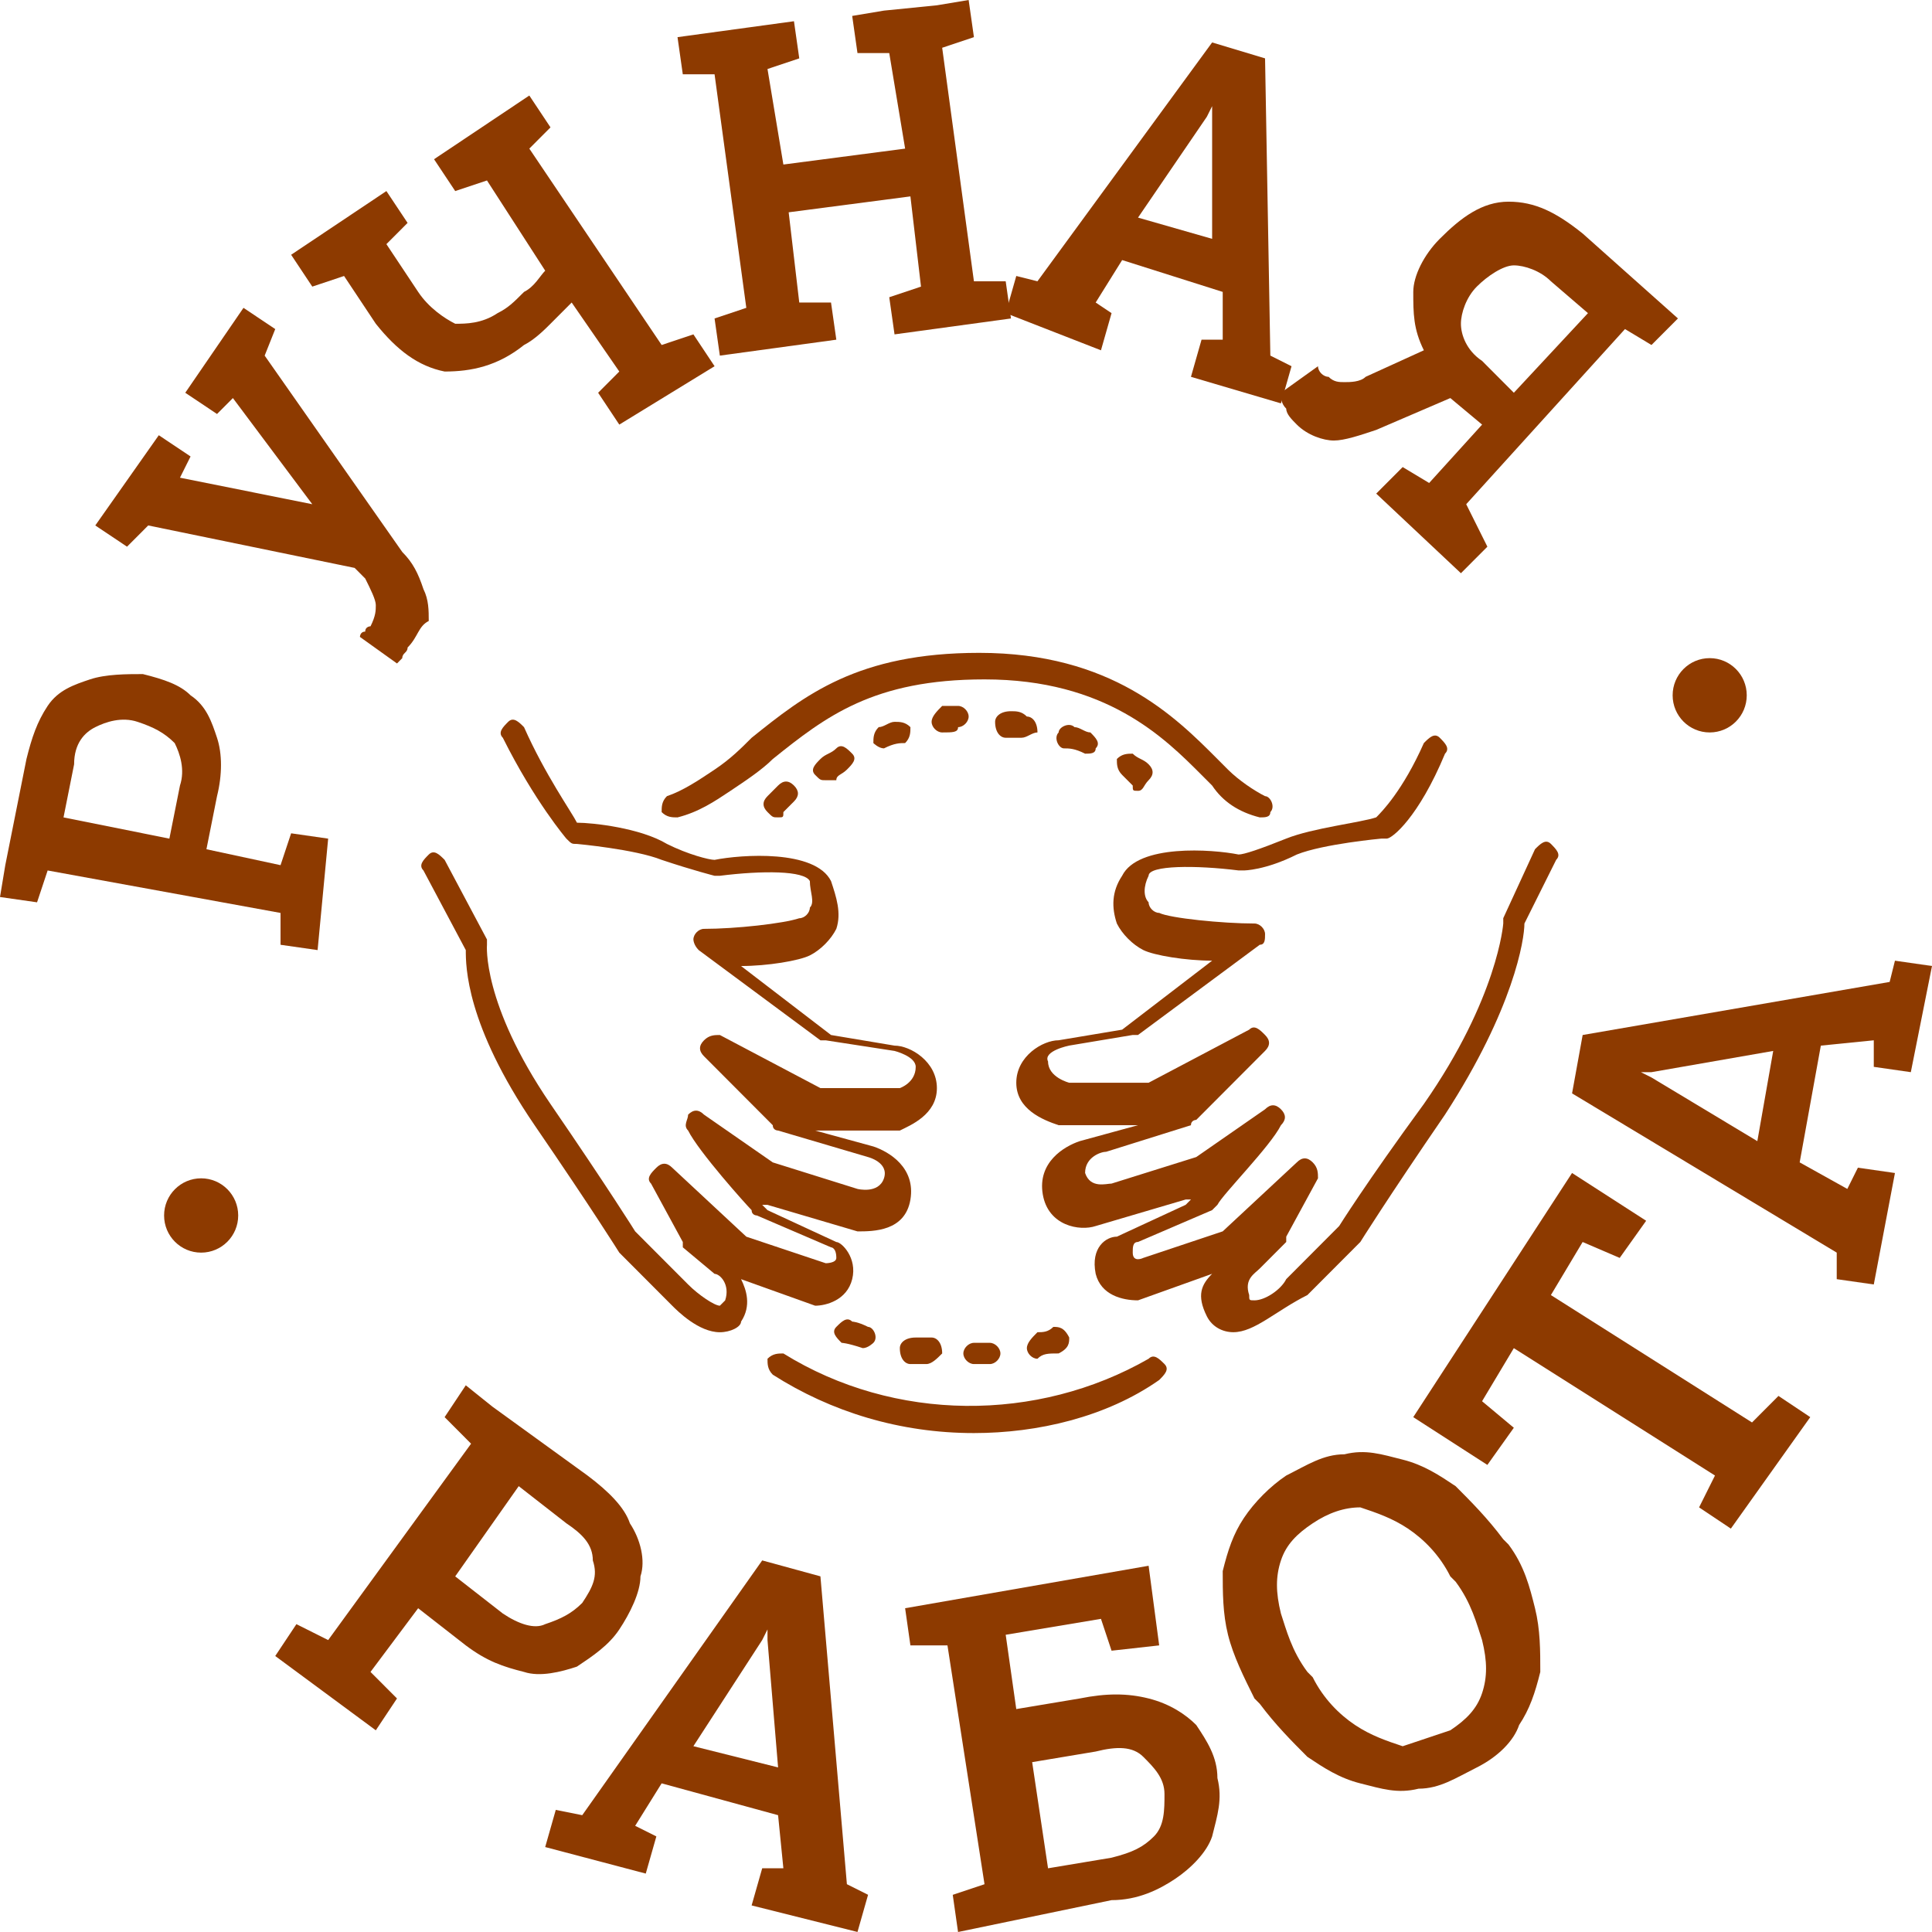
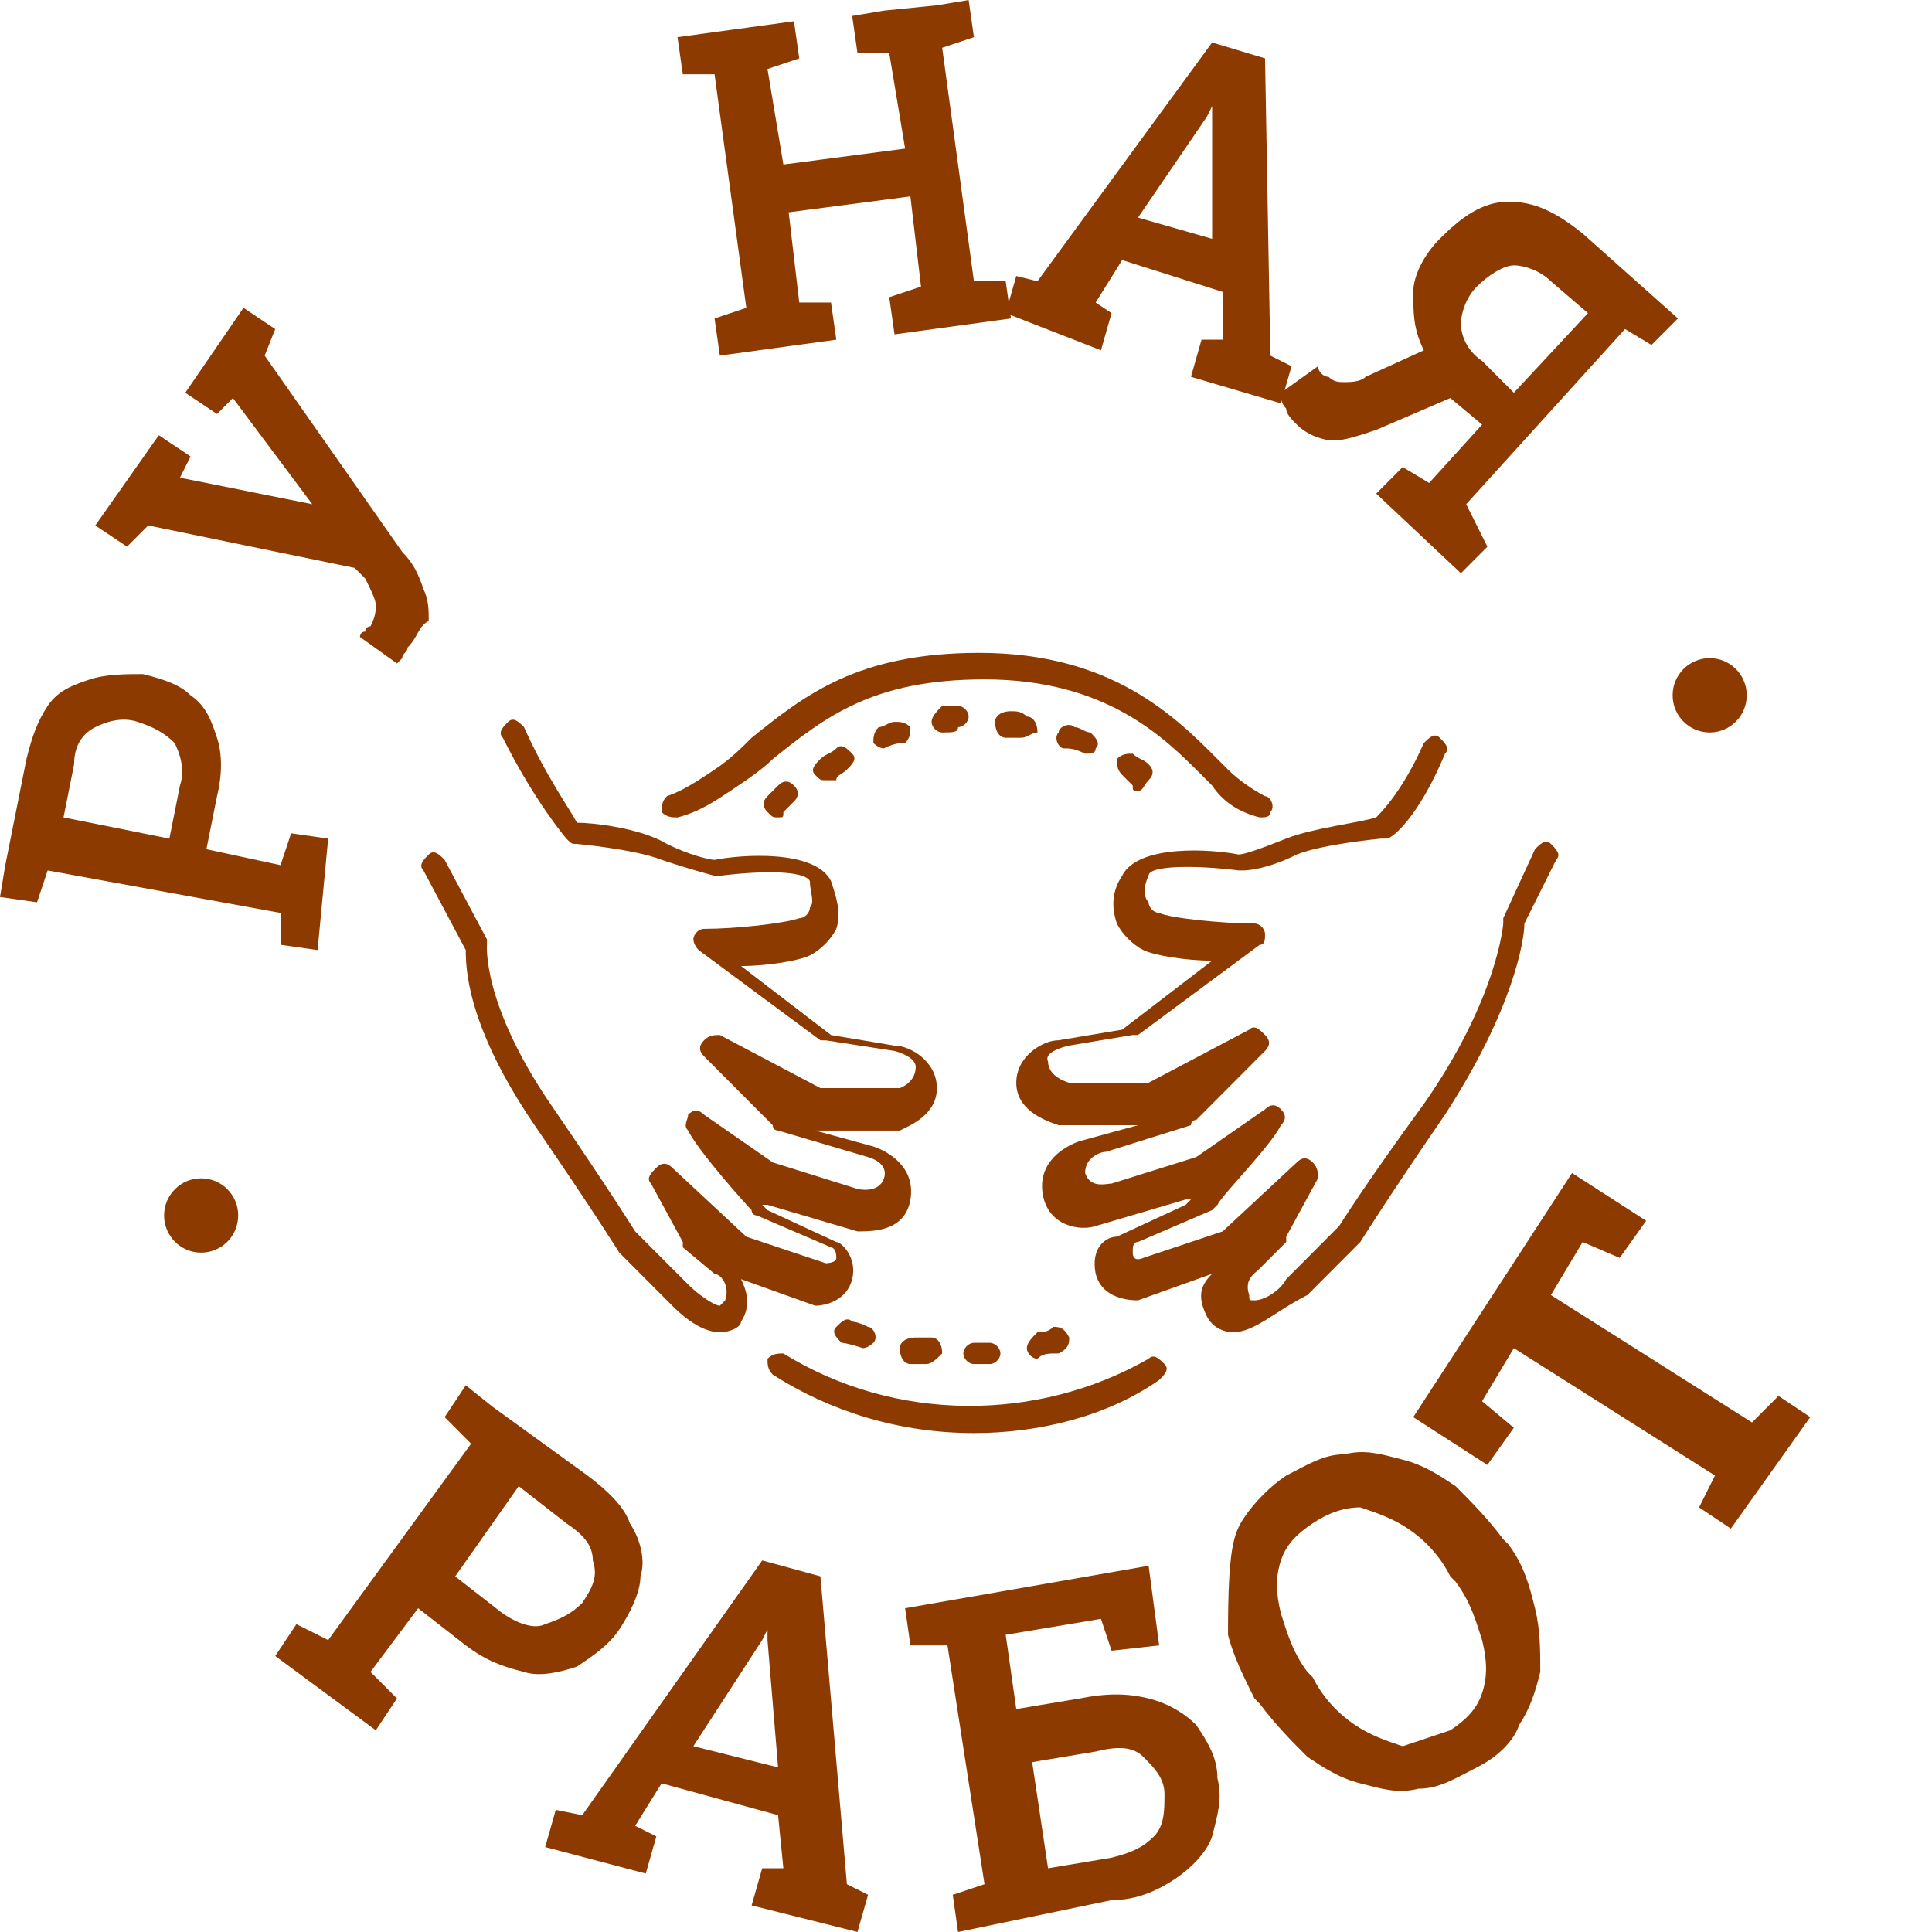
<svg xmlns="http://www.w3.org/2000/svg" width="106" height="106" viewBox="0 0 106 106" fill="none">
  <path d="M53.436 74.84C53.145 74.84 52.855 74.549 52.855 74.257C52.855 73.966 53.145 73.675 53.436 73.675C53.726 73.675 54.016 73.675 54.307 73.675C54.597 73.675 54.888 73.966 54.888 74.257C54.888 74.549 54.597 74.84 54.307 74.84C54.016 74.84 53.726 74.84 53.436 74.84ZM50.822 74.84C50.532 74.84 50.241 74.84 49.951 74.84C49.66 74.84 49.37 74.549 49.37 73.966C49.37 73.675 49.66 73.384 50.241 73.384C50.532 73.384 50.822 73.384 51.112 73.384C51.403 73.384 51.693 73.675 51.693 74.257C51.403 74.549 51.112 74.84 50.822 74.84ZM56.92 74.549C56.63 74.549 56.34 74.257 56.34 73.966C56.34 73.675 56.63 73.384 56.92 73.093C57.211 73.093 57.501 73.093 57.792 72.801C58.082 72.801 58.373 72.801 58.663 73.384C58.663 73.675 58.663 73.966 58.082 74.257C57.501 74.257 57.211 74.257 56.92 74.549ZM47.337 73.966C46.466 73.675 46.175 73.675 46.175 73.675C45.885 73.384 45.594 73.093 45.885 72.801C46.175 72.51 46.466 72.219 46.756 72.51C46.756 72.51 47.047 72.51 47.627 72.801C47.918 72.801 48.208 73.384 47.918 73.675C47.918 73.675 47.627 73.966 47.337 73.966Z" fill="#8D3A00" />
  <path d="M67.666 73.092C67.376 73.092 67.376 73.092 67.666 73.092C67.085 73.092 66.504 72.8 66.214 72.218C65.633 71.053 65.924 70.471 66.504 69.888L62.438 71.344C61.567 71.344 60.406 71.053 60.115 69.888C59.825 68.432 60.696 67.85 61.277 67.85L65.052 66.103L65.343 65.811C65.343 65.811 65.343 65.811 65.052 65.811L60.115 67.267C59.244 67.559 57.502 67.267 57.211 65.52C56.921 63.773 58.373 62.899 59.244 62.608L62.438 61.734H58.082C57.211 61.443 55.759 60.861 55.759 59.405C55.759 57.949 57.211 57.075 58.082 57.075L61.567 56.493L66.504 52.707C65.052 52.707 63.31 52.416 62.729 52.125C62.148 51.834 61.567 51.251 61.277 50.669C60.986 49.795 60.986 48.921 61.567 48.048C62.438 46.301 66.504 46.592 67.956 46.883C68.247 46.883 69.118 46.592 70.57 46.009C72.022 45.427 74.636 45.136 75.507 44.844C75.797 44.553 76.959 43.389 78.121 40.768C78.411 40.476 78.701 40.185 78.992 40.476C79.282 40.768 79.573 41.059 79.282 41.35C77.83 44.844 76.378 46.009 76.088 46.009H75.797C75.797 46.009 72.603 46.301 71.151 46.883C69.408 47.757 68.247 47.757 68.247 47.757C68.247 47.757 68.247 47.757 67.956 47.757C65.633 47.465 63.019 47.465 63.019 48.048C62.729 48.63 62.729 49.213 63.019 49.504C63.019 49.795 63.31 50.086 63.6 50.086C64.181 50.377 67.085 50.669 68.828 50.669C69.118 50.669 69.408 50.96 69.408 51.251C69.408 51.542 69.408 51.834 69.118 51.834L62.438 56.784H62.148L58.663 57.366C58.663 57.366 57.211 57.658 57.502 58.24C57.502 59.114 58.663 59.405 58.663 59.405H63.019L68.537 56.493C68.828 56.202 69.118 56.493 69.408 56.784C69.699 57.075 69.699 57.366 69.408 57.658L65.633 61.443C65.633 61.443 65.343 61.443 65.343 61.734L60.696 63.191C60.406 63.191 59.534 63.482 59.534 64.355C59.825 65.229 60.696 64.938 60.986 64.938L65.633 63.482L69.408 60.861C69.699 60.57 69.989 60.57 70.28 60.861C70.57 61.152 70.57 61.443 70.28 61.734C69.699 62.899 67.085 65.52 66.795 66.103C66.795 66.103 66.795 66.103 66.504 66.394L62.438 68.141C62.148 68.141 62.148 68.432 62.148 68.724C62.148 69.306 62.729 69.015 62.729 69.015L67.085 67.559L71.151 63.773C71.441 63.482 71.732 63.482 72.022 63.773C72.312 64.064 72.312 64.355 72.312 64.647L70.57 67.85C70.57 67.85 70.57 67.85 70.57 68.141L69.118 69.597C68.828 69.888 68.247 70.18 68.537 71.053C68.537 71.344 68.537 71.344 68.828 71.344C69.408 71.344 70.28 70.762 70.57 70.18L73.474 67.267C73.474 67.267 74.926 64.938 78.121 60.57C82.186 54.745 82.477 50.669 82.477 50.669V50.377L84.219 46.592C84.51 46.301 84.8 46.009 85.091 46.3C85.381 46.592 85.671 46.883 85.381 47.174L83.638 50.669C83.638 51.542 83.058 55.328 79.282 61.152C76.088 65.811 74.636 68.141 74.636 68.141L71.732 71.053C69.989 71.927 68.828 73.092 67.666 73.092Z" fill="#8D3A00" />
  <path d="M39.496 73.094C38.334 73.094 37.173 71.929 36.882 71.638L33.978 68.726C33.978 68.726 32.526 66.396 29.332 61.737C25.556 56.204 25.556 53.001 25.556 52.127L23.233 47.759C22.943 47.468 23.233 47.177 23.523 46.886C23.814 46.594 24.104 46.885 24.395 47.177L26.718 51.545V51.836C26.718 51.836 26.428 55.039 30.203 60.572C33.398 65.231 34.849 67.561 34.849 67.561L37.754 70.473C38.334 71.056 39.206 71.638 39.496 71.638C39.496 71.638 39.496 71.638 39.786 71.347C40.077 70.473 39.496 69.891 39.206 69.891L37.463 68.435C37.463 68.435 37.463 68.435 37.463 68.144L35.721 64.94C35.43 64.649 35.721 64.358 36.011 64.067C36.302 63.776 36.592 63.776 36.882 64.067L40.948 67.852L45.304 69.308C45.304 69.308 45.885 69.308 45.885 69.017C45.885 68.435 45.595 68.435 45.595 68.435L41.529 66.688C41.529 66.688 41.239 66.688 41.239 66.396C40.948 66.105 38.334 63.193 37.754 62.028C37.463 61.737 37.754 61.446 37.754 61.155C38.044 60.863 38.334 60.863 38.625 61.155L42.4 63.776L47.047 65.231C47.047 65.231 48.208 65.523 48.499 64.649C48.789 63.775 47.628 63.484 47.628 63.484L42.691 62.028C42.691 62.028 42.4 62.028 42.4 61.737L38.625 57.951C38.334 57.66 38.334 57.369 38.625 57.078C38.915 56.786 39.206 56.786 39.496 56.786L45.014 59.699H49.37C49.37 59.699 50.241 59.407 50.241 58.534C50.241 57.951 49.08 57.66 49.08 57.66L45.304 57.078H45.014L38.334 52.127C38.044 51.836 38.044 51.545 38.044 51.545C38.044 51.254 38.334 50.962 38.625 50.962C40.367 50.962 42.981 50.671 43.852 50.38C44.143 50.38 44.433 50.089 44.433 49.797C44.724 49.506 44.433 48.924 44.433 48.342C44.143 47.759 41.819 47.759 39.496 48.05C39.496 48.05 39.496 48.05 39.206 48.05C39.206 48.05 38.044 47.759 36.302 47.177C34.849 46.594 31.655 46.303 31.655 46.303C31.365 46.303 31.365 46.303 31.074 46.012C31.074 46.012 29.332 43.973 27.589 40.479C27.299 40.188 27.589 39.897 27.88 39.605C28.17 39.314 28.46 39.605 28.751 39.896C29.913 42.517 31.365 44.556 31.655 45.138C32.526 45.138 35.14 45.429 36.592 46.303C37.754 46.885 38.915 47.177 39.206 47.177C40.658 46.885 44.724 46.594 45.595 48.342C45.885 49.215 46.175 50.089 45.885 50.962C45.595 51.545 45.014 52.127 44.433 52.418C43.852 52.71 42.11 53.001 40.658 53.001L45.595 56.786L49.08 57.369C49.951 57.369 51.403 58.242 51.403 59.699C51.403 61.155 49.951 61.737 49.37 62.028H44.724L47.918 62.902C48.789 63.193 50.241 64.067 49.951 65.814C49.66 67.561 47.918 67.561 47.047 67.561L42.11 66.105C42.11 66.105 42.11 66.105 41.819 66.105L42.11 66.396L45.885 68.144C46.175 68.144 47.047 69.017 46.756 70.182C46.466 71.347 45.304 71.638 44.724 71.638L40.658 70.182C40.948 70.764 41.239 71.638 40.658 72.512C40.658 72.803 40.077 73.094 39.496 73.094C39.786 73.094 39.786 73.094 39.496 73.094Z" fill="#8D3A00" />
  <path d="M69.117 44.847C67.956 44.556 67.085 43.973 66.504 43.099C66.213 42.808 65.923 42.517 65.923 42.517C63.89 40.479 60.696 37.275 54.016 37.275C47.917 37.275 45.304 39.314 42.4 41.643C41.819 42.226 40.948 42.808 40.076 43.391C39.205 43.973 38.334 44.556 37.172 44.847C36.882 44.847 36.591 44.847 36.301 44.556C36.301 44.264 36.301 43.973 36.591 43.682C37.463 43.391 38.334 42.808 39.205 42.226C40.076 41.644 40.657 41.061 41.238 40.479C44.142 38.149 47.046 35.819 53.726 35.819C60.986 35.819 64.471 39.314 66.794 41.643C67.085 41.935 67.375 42.226 67.375 42.226C67.956 42.808 68.827 43.391 69.408 43.682C69.698 43.682 69.989 44.264 69.698 44.556C69.698 44.847 69.408 44.847 69.117 44.847Z" fill="#8D3A00" />
  <path d="M42.691 44.846C42.4 44.846 42.4 44.846 42.11 44.554C41.819 44.263 41.819 43.972 42.11 43.681C42.11 43.681 42.4 43.389 42.691 43.098C42.981 42.807 43.272 42.807 43.562 43.098C43.852 43.389 43.852 43.681 43.562 43.972C43.272 44.263 42.981 44.554 42.981 44.554C42.981 44.846 42.981 44.846 42.691 44.846ZM62.439 43.389C62.148 43.389 62.148 43.389 62.148 43.098C61.858 42.807 61.858 42.807 61.567 42.516C61.277 42.225 61.277 41.933 61.277 41.642C61.567 41.351 61.858 41.351 62.148 41.351C62.439 41.642 62.729 41.642 63.019 41.933C63.31 42.225 63.31 42.516 63.019 42.807C62.729 43.098 62.729 43.389 62.439 43.389ZM45.304 42.807C45.014 42.807 45.014 42.807 44.724 42.516C44.433 42.225 44.724 41.933 45.014 41.642C45.304 41.351 45.595 41.351 45.885 41.06C46.176 40.769 46.466 41.06 46.756 41.351C47.047 41.642 46.757 41.933 46.466 42.225C46.176 42.516 45.885 42.516 45.885 42.807C45.595 42.807 45.595 42.807 45.304 42.807ZM59.535 41.351C58.954 41.06 58.663 41.06 58.373 41.06C58.082 41.06 57.792 40.477 58.083 40.186C58.083 39.895 58.663 39.604 58.954 39.895C59.244 39.895 59.535 40.186 59.825 40.186C60.115 40.477 60.406 40.769 60.115 41.06C60.115 41.351 59.825 41.351 59.535 41.351ZM48.499 41.06C48.209 41.06 47.918 40.769 47.918 40.769C47.918 40.477 47.918 40.186 48.209 39.895C48.499 39.895 48.789 39.604 49.08 39.604C49.37 39.604 49.66 39.604 49.951 39.895C49.951 40.186 49.951 40.477 49.66 40.769C49.37 40.769 49.08 40.769 48.499 41.06ZM56.05 40.477C55.759 40.477 55.469 40.477 55.178 40.477C54.888 40.477 54.597 40.186 54.597 39.604C54.597 39.313 54.888 39.021 55.469 39.021C55.759 39.021 56.05 39.021 56.34 39.313C56.63 39.313 56.921 39.604 56.921 40.186C56.63 40.186 56.34 40.477 56.05 40.477ZM51.693 40.186C51.403 40.186 51.113 39.895 51.113 39.604C51.113 39.313 51.403 39.021 51.693 38.73C51.984 38.73 52.274 38.73 52.565 38.73C52.855 38.73 53.145 39.021 53.145 39.313C53.145 39.604 52.855 39.895 52.565 39.895C52.565 40.186 52.274 40.186 51.693 40.186C51.984 40.186 51.984 40.186 51.693 40.186Z" fill="#8D3A00" />
  <path d="M53.435 78.626C49.37 78.626 45.594 77.461 42.4 75.423C42.109 75.132 42.109 74.84 42.109 74.549C42.4 74.258 42.69 74.258 42.981 74.258C49.079 78.044 56.92 78.044 63.019 74.549C63.309 74.258 63.6 74.549 63.89 74.84C64.181 75.131 63.89 75.423 63.6 75.714C60.696 77.752 56.92 78.626 53.435 78.626Z" fill="#8D3A00" />
  <path d="M15.101 90.857L16.263 89.11L18.005 89.983L25.846 79.209L24.394 77.752L25.556 76.005L27.008 77.17L32.235 80.956C33.397 81.829 34.268 82.703 34.559 83.577C35.139 84.45 35.43 85.615 35.139 86.489C35.139 87.362 34.559 88.527 33.978 89.401C33.397 90.275 32.526 90.857 31.654 91.439C30.783 91.731 29.622 92.022 28.75 91.731C27.589 91.439 26.718 91.148 25.556 90.275L22.942 88.236L20.328 91.731L21.781 93.187L20.619 94.934L15.101 90.857ZM24.975 86.489L27.589 88.527C28.46 89.11 29.331 89.401 29.912 89.11C30.783 88.819 31.364 88.527 31.945 87.945C32.526 87.071 32.816 86.489 32.526 85.615C32.526 84.742 31.945 84.159 31.074 83.577L28.46 81.538L24.975 86.489Z" fill="#8D3A00" />
  <path d="M29.912 101.339L30.493 99.3L31.945 99.591L41.819 85.613L45.013 86.487L46.465 103.377L47.627 103.959L47.046 105.998L41.238 104.542L41.819 102.503H42.98L42.69 99.591L36.301 97.844L34.849 100.174L36.011 100.756L35.43 102.795L29.912 101.339ZM38.043 95.806L42.69 96.97L42.109 89.981V89.399L41.819 89.981L38.043 95.806Z" fill="#8D3A00" />
  <path d="M52.564 106L52.273 103.961L54.016 103.379L51.983 90.275H49.95L49.66 88.236L63.019 85.906L63.599 90.275L60.986 90.566L60.405 88.819L55.178 89.692L55.758 93.769L59.243 93.187C60.695 92.895 61.857 92.895 63.019 93.187C64.18 93.478 65.052 94.06 65.632 94.643C66.213 95.516 66.794 96.39 66.794 97.555C67.084 98.719 66.794 99.593 66.504 100.758C66.213 101.632 65.342 102.505 64.471 103.088C63.599 103.67 62.438 104.252 60.986 104.252L52.564 106ZM57.501 102.505L60.986 101.923C62.147 101.632 62.728 101.34 63.309 100.758C63.89 100.176 63.89 99.302 63.89 98.428C63.89 97.555 63.309 96.972 62.728 96.39C62.147 95.808 61.276 95.808 60.114 96.099L56.63 96.681L57.501 102.505Z" fill="#8D3A00" />
-   <path d="M81.024 96.973C79.863 97.555 78.991 98.137 77.83 98.137C76.668 98.429 75.797 98.137 74.635 97.846C73.474 97.555 72.602 96.973 71.731 96.39C70.86 95.517 69.989 94.643 69.117 93.478L68.827 93.187C68.246 92.022 67.665 90.857 67.375 89.692C67.085 88.528 67.085 87.363 67.085 86.198C67.375 85.033 67.665 84.159 68.246 83.286C68.827 82.412 69.698 81.539 70.569 80.956C71.731 80.374 72.602 79.791 73.764 79.791C74.926 79.5 75.797 79.791 76.959 80.083C78.12 80.374 78.991 80.956 79.863 81.539C80.734 82.412 81.605 83.286 82.476 84.451L82.767 84.742C83.638 85.907 83.928 87.072 84.219 88.236C84.509 89.401 84.509 90.566 84.509 91.731C84.219 92.896 83.928 93.769 83.347 94.643C83.057 95.517 82.186 96.39 81.024 96.973ZM79.572 94.934C80.443 94.352 81.024 93.769 81.315 92.896C81.605 92.022 81.605 91.148 81.315 89.984C81.024 89.11 80.734 87.945 79.863 86.78L79.572 86.489C78.991 85.324 78.12 84.451 77.249 83.868C76.378 83.286 75.506 82.995 74.635 82.703C73.764 82.703 72.893 82.995 72.022 83.577C71.15 84.159 70.569 84.742 70.279 85.615C69.989 86.489 69.989 87.363 70.279 88.528C70.569 89.401 70.86 90.566 71.731 91.731L72.022 92.022C72.602 93.187 73.474 94.061 74.345 94.643C75.216 95.225 76.087 95.516 76.959 95.808C77.83 95.516 78.701 95.225 79.572 94.934Z" fill="#8D3A00" />
+   <path d="M81.024 96.973C79.863 97.555 78.991 98.137 77.83 98.137C76.668 98.429 75.797 98.137 74.635 97.846C73.474 97.555 72.602 96.973 71.731 96.39C70.86 95.517 69.989 94.643 69.117 93.478L68.827 93.187C68.246 92.022 67.665 90.857 67.375 89.692C67.375 85.033 67.665 84.159 68.246 83.286C68.827 82.412 69.698 81.539 70.569 80.956C71.731 80.374 72.602 79.791 73.764 79.791C74.926 79.5 75.797 79.791 76.959 80.083C78.12 80.374 78.991 80.956 79.863 81.539C80.734 82.412 81.605 83.286 82.476 84.451L82.767 84.742C83.638 85.907 83.928 87.072 84.219 88.236C84.509 89.401 84.509 90.566 84.509 91.731C84.219 92.896 83.928 93.769 83.347 94.643C83.057 95.517 82.186 96.39 81.024 96.973ZM79.572 94.934C80.443 94.352 81.024 93.769 81.315 92.896C81.605 92.022 81.605 91.148 81.315 89.984C81.024 89.11 80.734 87.945 79.863 86.78L79.572 86.489C78.991 85.324 78.12 84.451 77.249 83.868C76.378 83.286 75.506 82.995 74.635 82.703C73.764 82.703 72.893 82.995 72.022 83.577C71.15 84.159 70.569 84.742 70.279 85.615C69.989 86.489 69.989 87.363 70.279 88.528C70.569 89.401 70.86 90.566 71.731 91.731L72.022 92.022C72.602 93.187 73.474 94.061 74.345 94.643C75.216 95.225 76.087 95.516 76.959 95.808C77.83 95.516 78.701 95.225 79.572 94.934Z" fill="#8D3A00" />
  <path d="M94.964 83.868L93.221 82.703L94.093 80.956L83.057 73.967L81.314 76.879L83.057 78.335L81.605 80.373L77.539 77.752L86.251 64.357L90.317 66.978L88.865 69.016L86.832 68.143L85.09 71.055L96.125 78.044L97.577 76.588L99.32 77.752L94.964 83.868Z" fill="#8D3A00" />
-   <path d="M102.806 70.473L100.773 70.182V68.726L86.252 59.989L86.833 56.786L103.677 53.874L103.967 52.709L106 53L104.838 58.825L102.806 58.533V57.077L99.901 57.368L98.74 63.775L101.354 65.231L101.934 64.066L103.967 64.358L102.806 70.473ZM96.417 62.61L97.288 57.66L90.608 58.825H90.028L90.608 59.116L96.417 62.61Z" fill="#8D3A00" />
  <path d="M17.425 52.127L15.392 51.836V50.089L2.614 47.759L2.033 49.506L0 49.215L0.29 47.468L1.452 41.644C1.742 40.479 2.033 39.605 2.614 38.731C3.195 37.858 4.066 37.567 4.937 37.275C5.808 36.984 6.97 36.984 7.841 36.984C9.003 37.275 9.874 37.567 10.455 38.149C11.326 38.731 11.616 39.605 11.907 40.479C12.197 41.352 12.197 42.517 11.907 43.682L11.326 46.594L15.392 47.468L15.973 45.72L18.005 46.012L17.425 52.127ZM9.293 46.012L9.874 43.1C10.164 42.226 9.874 41.352 9.584 40.77C9.003 40.188 8.422 39.896 7.551 39.605C6.679 39.314 5.808 39.605 5.227 39.896C4.647 40.188 4.066 40.77 4.066 41.935L3.485 44.847L9.293 46.012Z" fill="#8D3A00" />
  <path d="M22.362 35.527C22.362 35.818 22.071 35.818 22.071 36.109C21.781 36.401 21.781 36.401 21.781 36.401L19.748 34.945C19.748 34.945 19.748 34.654 20.038 34.654C20.038 34.362 20.329 34.362 20.329 34.362C20.619 33.78 20.619 33.489 20.619 33.197C20.619 32.906 20.329 32.324 20.038 31.741L19.458 31.159L8.132 28.829L6.97 29.994L5.228 28.829L8.713 23.879L10.455 25.044L9.874 26.209L15.682 27.373L17.134 27.665L12.778 21.84L11.907 22.714L10.165 21.549L13.359 16.89L15.101 18.055L14.521 19.511L22.071 30.285C22.652 30.868 22.943 31.45 23.233 32.324C23.523 32.906 23.523 33.489 23.523 34.071C22.943 34.362 22.943 34.945 22.362 35.527Z" fill="#8D3A00" />
-   <path d="M33.978 23.296L32.817 21.549L33.978 20.384L31.365 16.598C31.074 16.89 30.493 17.472 30.203 17.763C29.913 18.055 29.332 18.637 28.751 18.928C27.299 20.093 25.847 20.384 24.395 20.384C22.943 20.093 21.781 19.219 20.619 17.763L18.877 15.142L17.134 15.725L15.973 13.978L21.2 10.483L22.362 12.23L21.2 13.395L22.943 16.016C23.524 16.89 24.395 17.472 24.976 17.763C25.556 17.763 26.428 17.763 27.299 17.181C27.88 16.89 28.17 16.599 28.751 16.016C29.332 15.725 29.622 15.143 29.913 14.851L26.718 9.901L24.976 10.483L23.814 8.736L29.041 5.241L30.203 6.989L29.041 8.153L36.302 18.928L38.044 18.346L39.206 20.093L33.978 23.296Z" fill="#8D3A00" />
  <path d="M39.495 19.511L39.205 17.473L40.947 16.89L39.205 4.077H37.462L37.172 2.038L43.561 1.165L43.852 3.203L42.109 3.786L42.98 9.027L49.66 8.154L48.789 2.912H47.046L46.756 0.874L48.498 0.582L51.402 0.291L53.145 0L53.435 2.038L51.693 2.621L53.435 15.434H55.178L55.468 17.473L49.079 18.346L48.789 16.308L50.531 15.725L49.95 10.775L43.271 11.648L43.852 16.599H45.594L45.885 18.637L39.495 19.511Z" fill="#8D3A00" />
  <path d="M55.178 17.181L55.759 15.142L56.92 15.433L66.504 2.329L69.408 3.203L69.698 19.51L70.86 20.093L70.279 22.131L65.342 20.675L65.923 18.637H67.085V16.016L61.567 14.269L60.115 16.598L60.986 17.181L60.405 19.219L55.178 17.181ZM62.438 11.939L66.504 13.104V6.406V5.824L66.214 6.406L62.438 11.939Z" fill="#8D3A00" />
  <path d="M81.606 29.994L80.154 31.45L75.507 27.082L76.959 25.626L78.411 26.499L81.316 23.296L79.573 21.84L75.507 23.587C74.636 23.878 73.765 24.17 73.184 24.17C72.603 24.17 71.732 23.878 71.151 23.296C70.861 23.005 70.57 22.713 70.57 22.422C70.28 22.131 70.28 21.84 70.28 21.549L72.313 20.093C72.313 20.384 72.603 20.675 72.894 20.675C73.184 20.966 73.474 20.966 73.765 20.966C74.055 20.966 74.636 20.966 74.926 20.675L78.121 19.219C77.54 18.054 77.54 17.181 77.54 16.016C77.54 15.142 78.121 13.977 78.992 13.104C80.154 11.939 81.316 11.065 82.767 11.065C84.22 11.065 85.381 11.648 86.833 12.812L92.061 17.472L90.609 18.928L89.156 18.054L80.444 27.664L81.606 29.994ZM85.091 15.433C84.51 14.851 83.639 14.56 83.058 14.56C82.477 14.56 81.606 15.142 81.025 15.725C80.444 16.307 80.154 17.181 80.154 17.763C80.154 18.346 80.444 19.219 81.316 19.802L83.058 21.549L87.124 17.181L85.091 15.433Z" fill="#8D3A00" />
  <path d="M93.803 40.186C94.926 40.186 95.836 39.274 95.836 38.148C95.836 37.022 94.926 36.109 93.803 36.109C92.68 36.109 91.77 37.022 91.77 38.148C91.77 39.274 92.68 40.186 93.803 40.186Z" fill="#8D3A00" />
  <path d="M11.036 68.726C12.158 68.726 13.069 67.814 13.069 66.688C13.069 65.562 12.158 64.649 11.036 64.649C9.913 64.649 9.003 65.562 9.003 66.688C9.003 67.814 9.913 68.726 11.036 68.726Z" fill="#8D3A00" />
</svg>